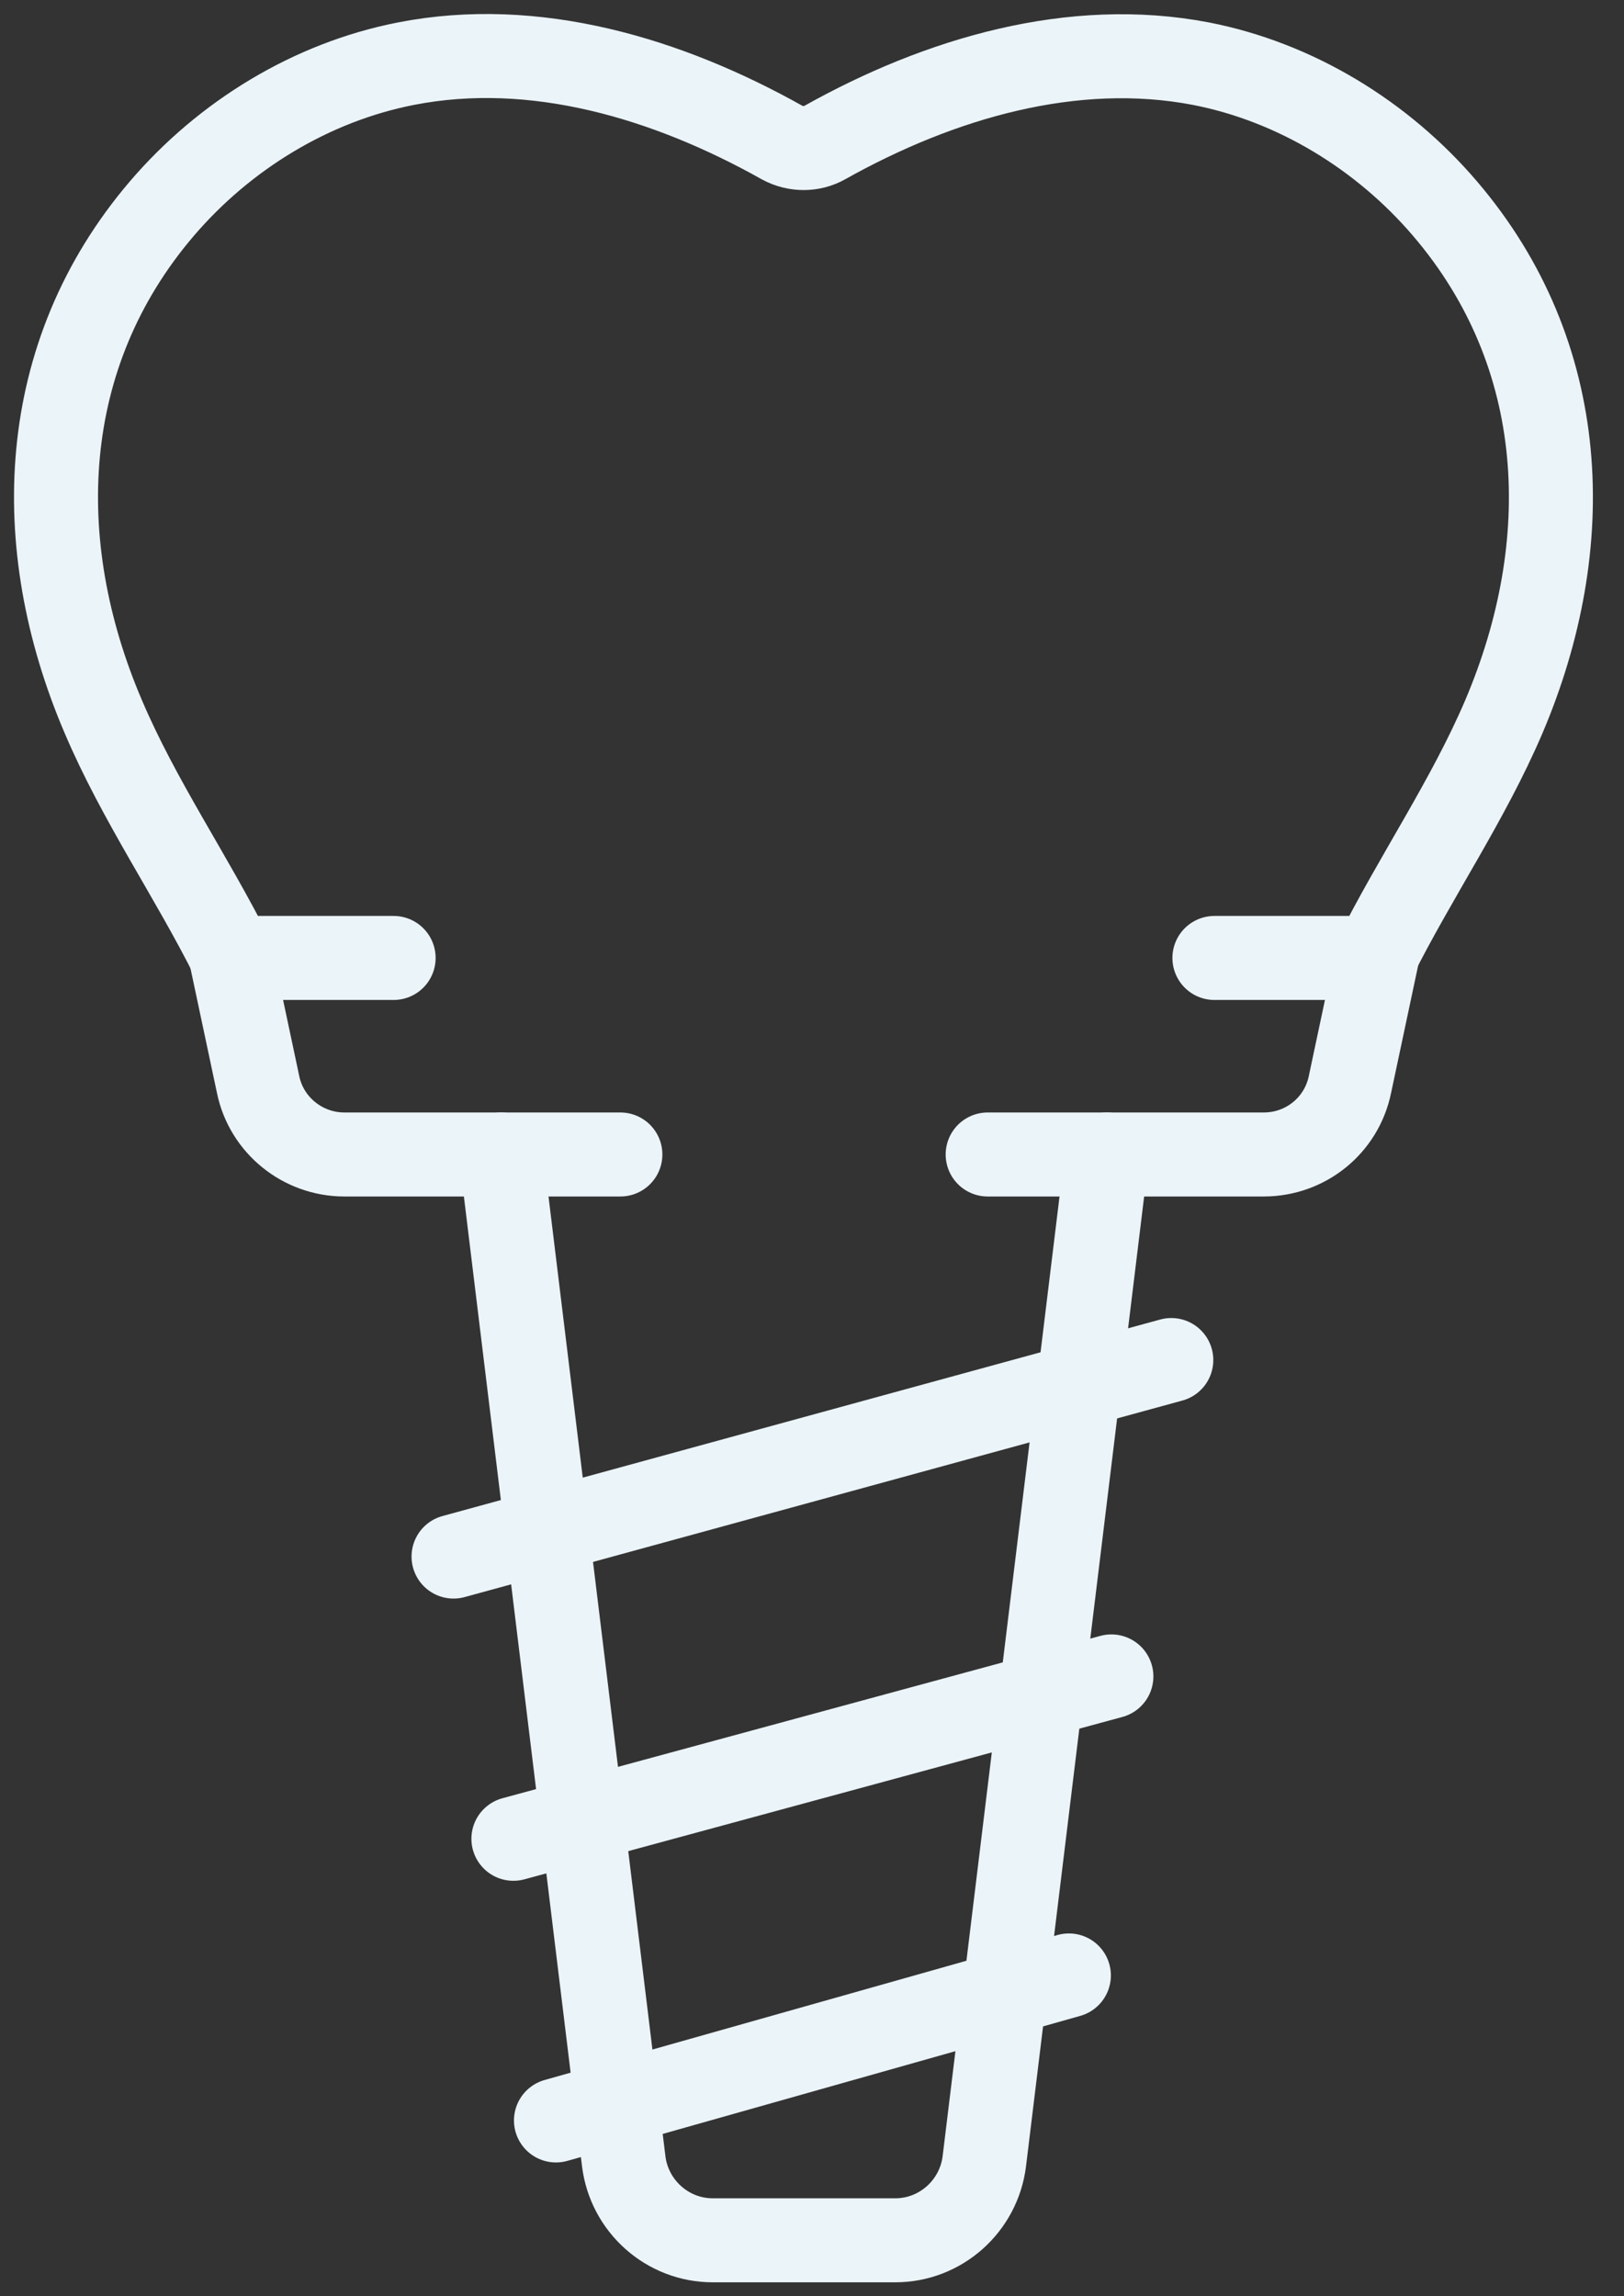
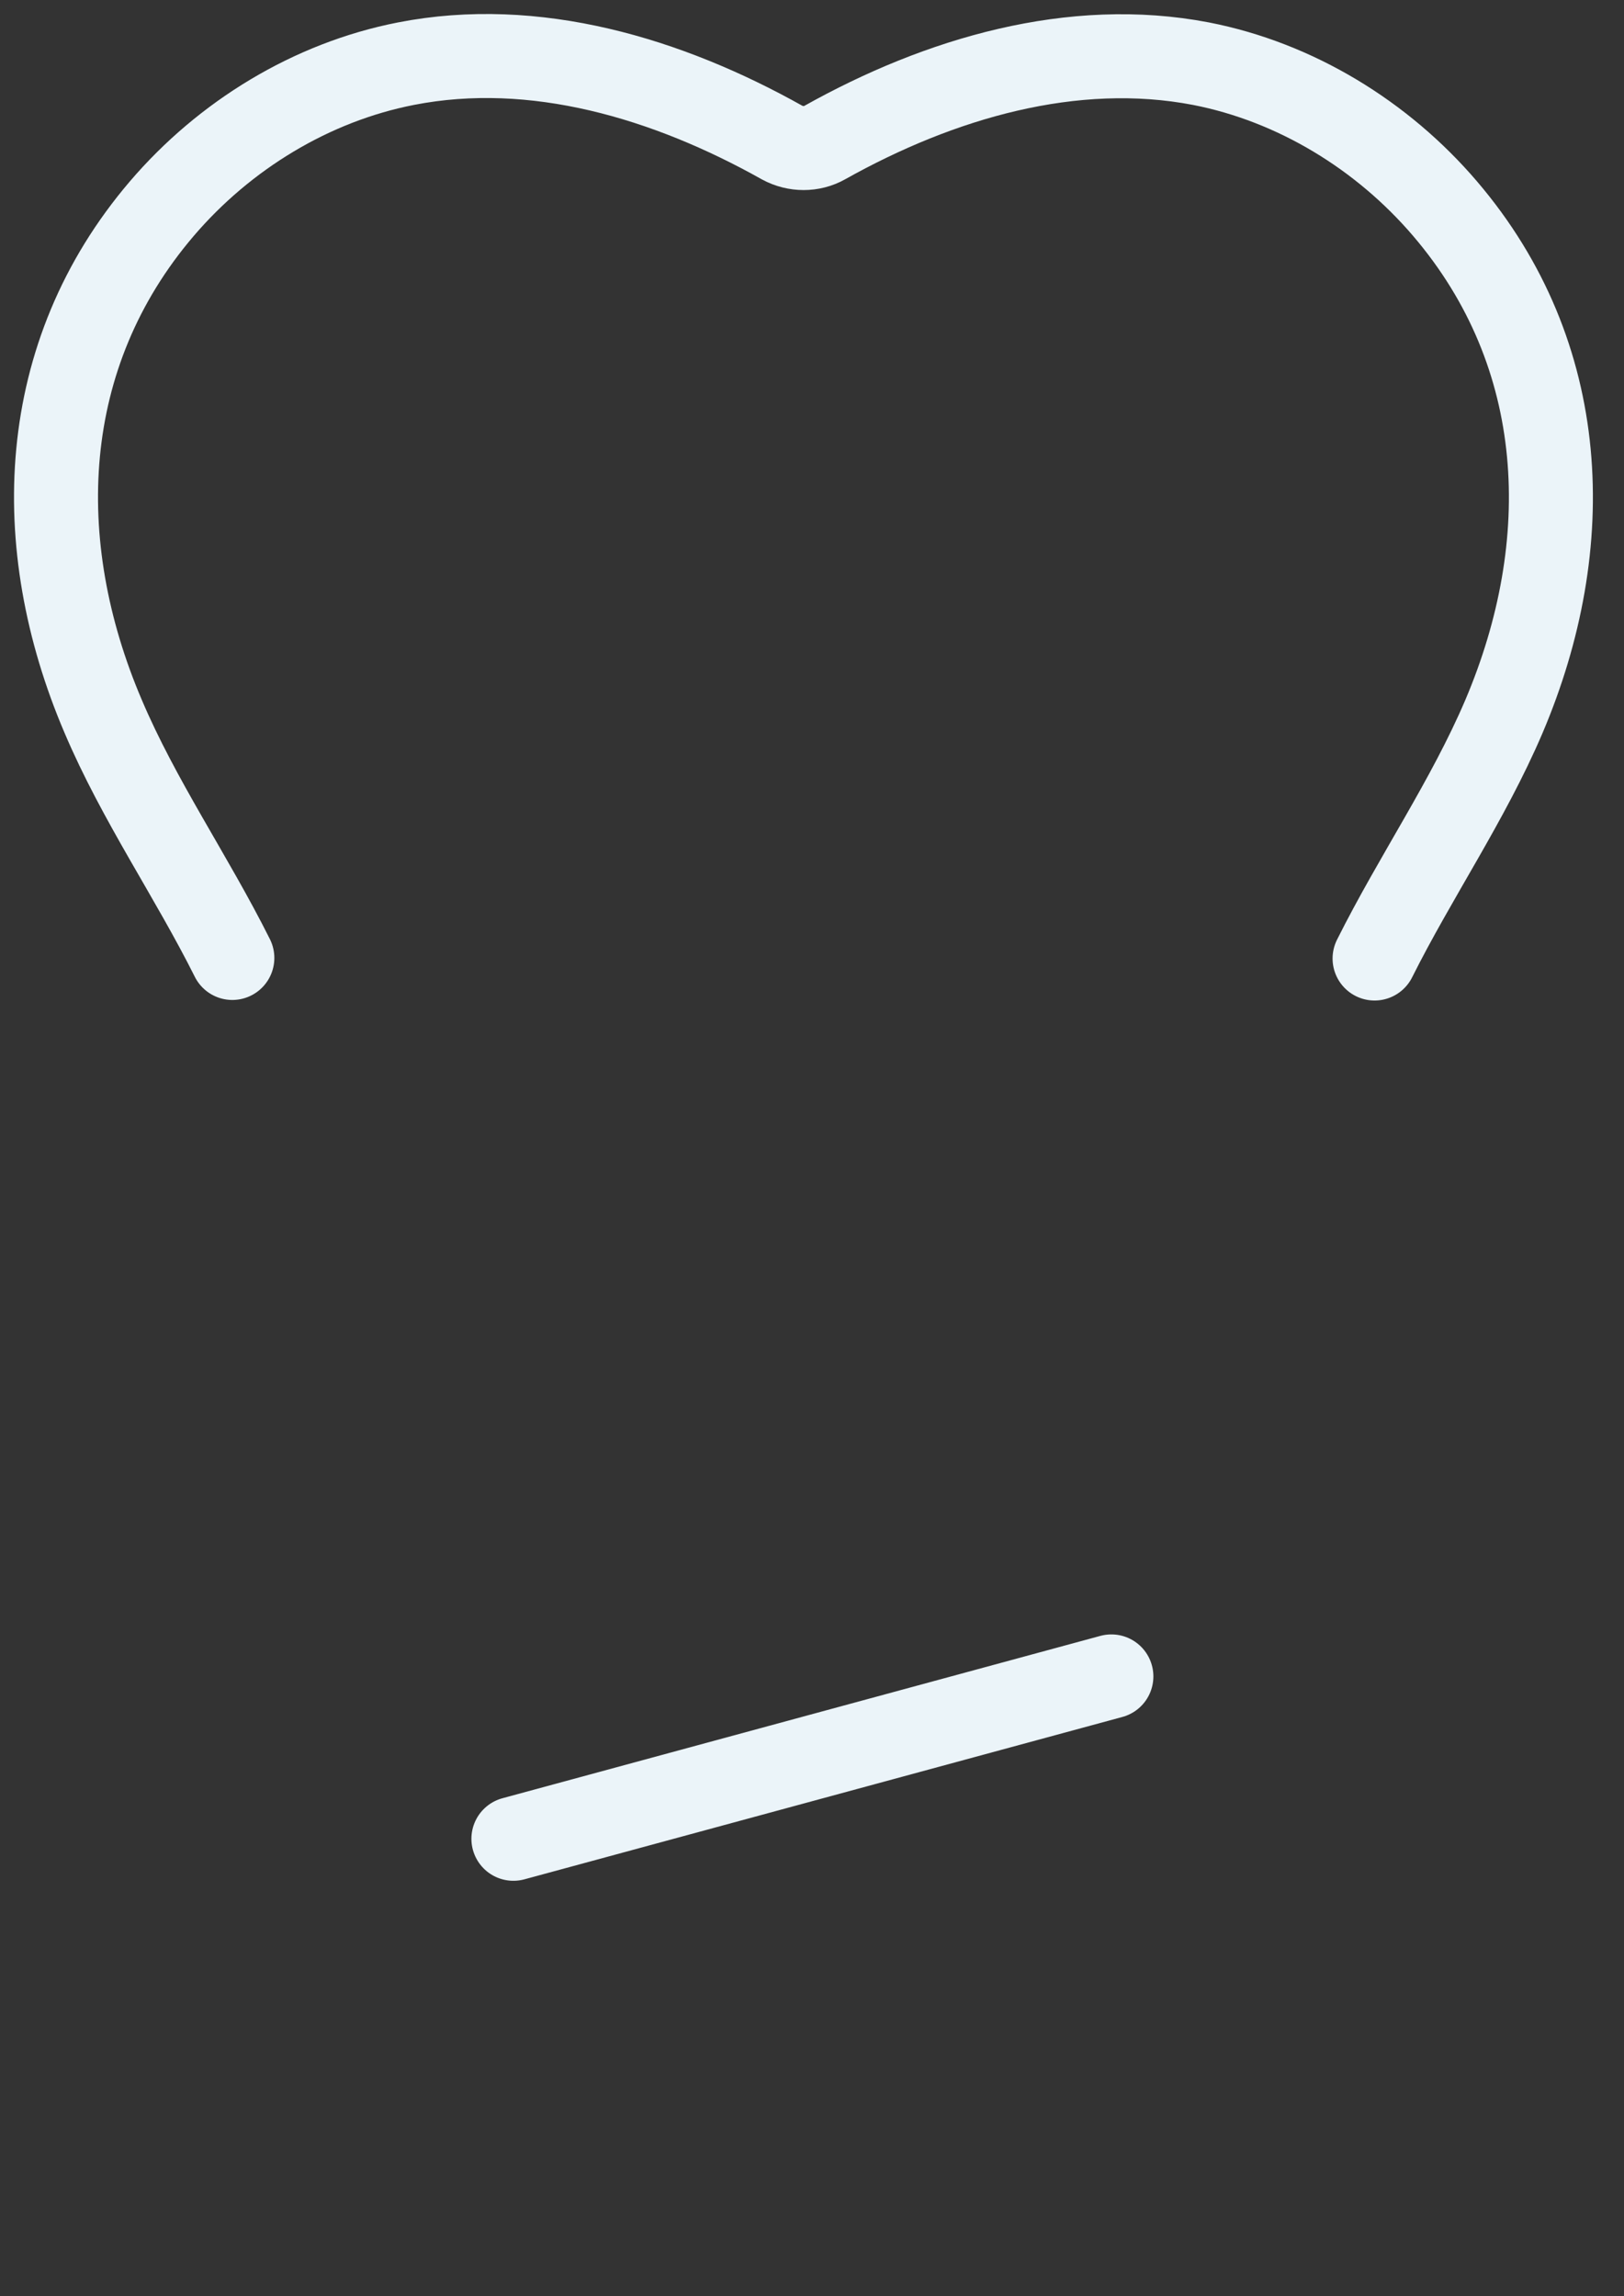
<svg xmlns="http://www.w3.org/2000/svg" width="29" height="41" viewBox="0 0 29 41" fill="none">
  <rect x="0" y="0" width="29" height="41" fill="#333333" stroke="none" />
  <path d="M4.149 17.104C3.419 15.644 2.48 14.294 1.84 12.785C0.53 9.715 0.66 6.336 2.889 3.726C4.009 2.416 5.559 1.467 7.249 1.137C9.548 0.687 11.918 1.397 13.967 2.546C14.207 2.676 14.497 2.676 14.727 2.546C16.777 1.397 19.157 0.697 21.446 1.137C23.136 1.467 24.686 2.416 25.805 3.726C28.035 6.336 28.165 9.715 26.855 12.795C26.215 14.294 25.276 15.654 24.546 17.114" stroke="#EBF4F9" stroke-width="1.5" stroke-linecap="round" stroke-linejoin="round" />
-   <path d="M7.029 17.104H4.129L4.609 19.364C4.759 20.093 5.409 20.613 6.149 20.613H11.078" stroke="#EBF4F9" stroke-width="1.5" stroke-linecap="round" stroke-linejoin="round" />
-   <path d="M17.637 20.613H22.566C23.316 20.613 23.956 20.093 24.106 19.364L24.586 17.104H21.686" stroke="#EBF4F9" stroke-width="1.5" stroke-linecap="round" stroke-linejoin="round" />
-   <path d="M19.767 20.613L17.577 38.59C17.477 39.39 16.797 40 15.987 40H12.728C11.918 40 11.238 39.39 11.138 38.59L8.948 20.613" stroke="#EBF4F9" stroke-width="1.5" stroke-linecap="round" stroke-linejoin="round" />
-   <path d="M8.099 27.792L20.916 24.283" stroke="#EBF4F9" stroke-width="1.5" stroke-linecap="round" stroke-linejoin="round" />
  <path d="M9.168 32.831L19.846 29.932" stroke="#EBF4F9" stroke-width="1.5" stroke-linecap="round" stroke-linejoin="round" />
-   <path d="M9.928 37.86L19.087 35.271" stroke="#EBF4F9" stroke-width="1.5" stroke-linecap="round" stroke-linejoin="round" />
</svg>